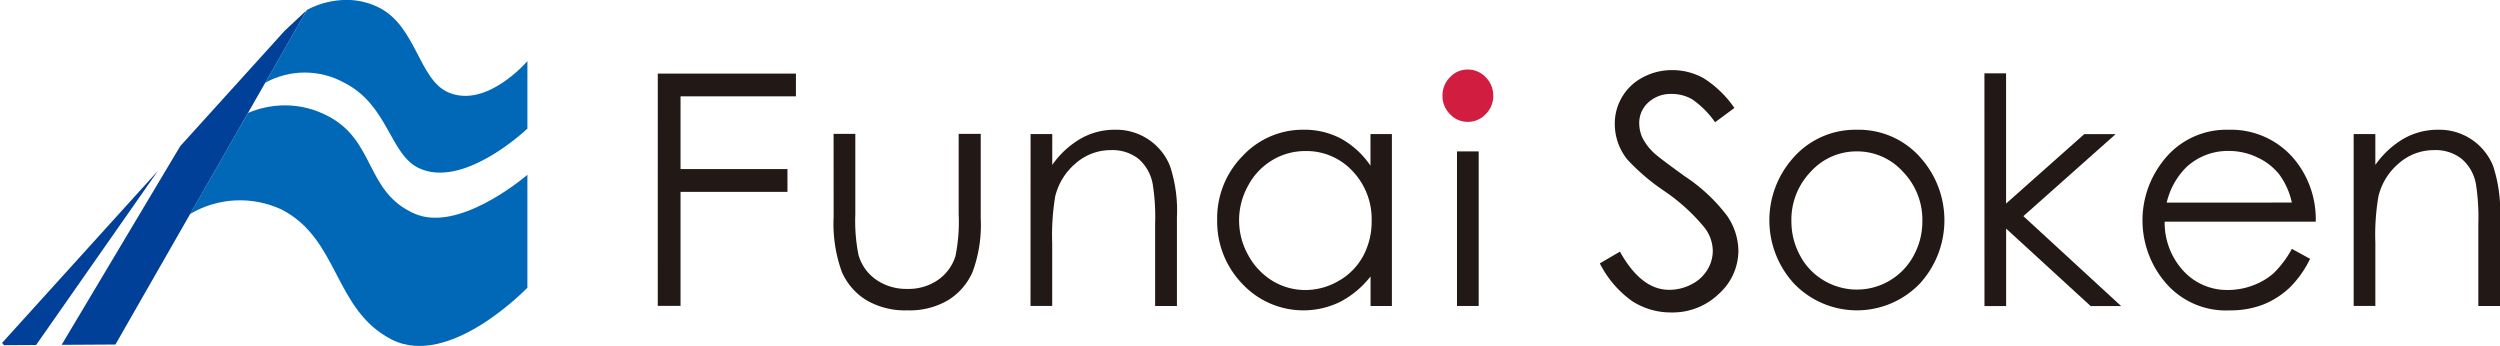
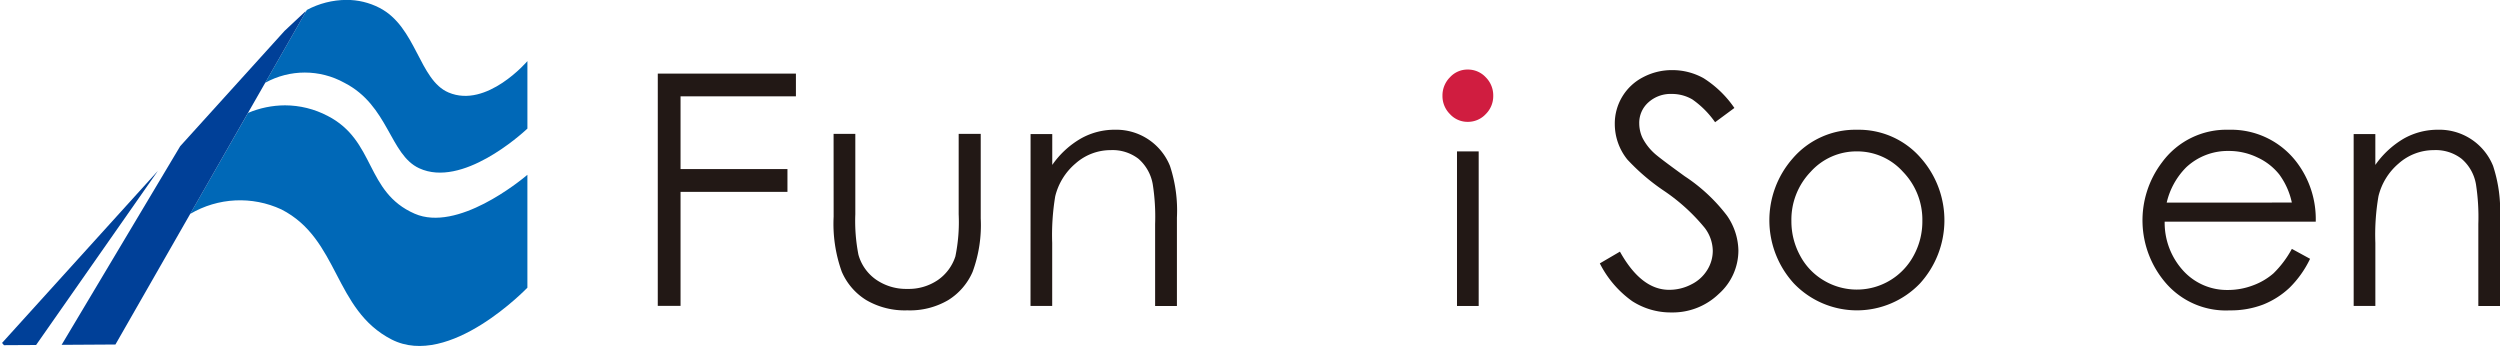
<svg xmlns="http://www.w3.org/2000/svg" width="151.253" height="20.931" viewBox="0 0 151.253 20.931">
  <defs>
    <clipPath id="clip-path">
      <path id="パス_111" data-name="パス 111" d="M623.016,1013.211l-3.5,6.11a5.938,5.938,0,0,1,5.526-.273c3.5,1.791,3.162,6.07,6.663,7.866s8.217-3.133,8.217-3.133v-6.829c-.452.383-4.242,3.479-6.821,2.353-3-1.31-2.349-4.423-5.268-5.919a5.579,5.579,0,0,0-2.574-.637,5.8,5.8,0,0,0-2.245.461m3.562-6.225-2.519,4.4a4.944,4.944,0,0,1,4.793,0c2.681,1.373,2.737,4.347,4.526,5.171,2.591,1.2,6.173-2.05,6.547-2.4l0-4.083s-2.456,2.88-4.769,1.9c-1.794-.757-1.945-3.976-4.185-5.125a4.322,4.322,0,0,0-1.994-.478,5.144,5.144,0,0,0-2.4.61" fill="none" />
    </clipPath>
    <linearGradient id="linear-gradient" x1="-23.408" y1="10.986" x2="-23.351" y2="10.986" gradientUnits="objectBoundingBox">
      <stop offset="0" stop-color="#1d2088" />
      <stop offset="0.1" stop-color="#1d2088" />
      <stop offset="0.145" stop-color="#133696" />
      <stop offset="0.225" stop-color="#0068b7" />
      <stop offset="0.309" stop-color="#0064b4" />
      <stop offset="0.38" stop-color="#005aac" />
      <stop offset="0.446" stop-color="#00499f" />
      <stop offset="0.472" stop-color="#004098" />
      <stop offset="0.54" stop-color="#00459c" />
      <stop offset="0.624" stop-color="#0054a7" />
      <stop offset="0.7" stop-color="#0068b7" />
      <stop offset="1" stop-color="#0068b7" />
    </linearGradient>
    <clipPath id="clip-path-2">
      <path id="パス_112" data-name="パス 112" d="M608.014,1027.261l2.184-.012,7.37-10.538Zm17.219-19.019-6.317,6.979-7.174,12.018,3.256-.02,4.522-7.9,7.057-12.335Z" fill="none" />
    </clipPath>
    <linearGradient id="linear-gradient-2" x1="-22.41" y1="10.329" x2="-22.354" y2="10.329" gradientUnits="objectBoundingBox">
      <stop offset="0" stop-color="#004098" />
      <stop offset="0.24" stop-color="#0068b7" />
      <stop offset="0.438" stop-color="#0068b7" />
      <stop offset="0.527" stop-color="#0063b3" />
      <stop offset="0.621" stop-color="#0056a9" />
      <stop offset="0.718" stop-color="#004199" />
      <stop offset="0.725" stop-color="#004098" />
      <stop offset="1" stop-color="#004098" />
    </linearGradient>
  </defs>
  <g id="ベクトルスマートオブジェクト" transform="translate(-608.014 -1006.376)">
    <g id="グループ_38" data-name="グループ 38">
      <g id="グループ_33" data-name="グループ 33">
        <path id="パス_101" data-name="パス 101" d="M658.447,1014.477h1.315v4.86a10.533,10.533,0,0,0,.188,2.448,2.732,2.732,0,0,0,1.071,1.512,3.2,3.2,0,0,0,1.885.558,3.133,3.133,0,0,0,1.856-.541,2.774,2.774,0,0,0,1.053-1.423,10.307,10.307,0,0,0,.2-2.554v-4.86h1.334v5.107a8.185,8.185,0,0,1-.492,3.242,3.784,3.784,0,0,1-1.475,1.707,4.576,4.576,0,0,1-2.473.619,4.625,4.625,0,0,1-2.483-.619,3.756,3.756,0,0,1-1.485-1.722,8.566,8.566,0,0,1-.491-3.322Z" fill="#221815" />
        <path id="パス_102" data-name="パス 102" d="M647.811,1010.827h8.357v1.379h-6.98v4.4h6.468v1.377h-6.468v6.9h-1.378Z" fill="#221815" />
        <path id="パス_103" data-name="パス 103" d="M670.365,1014.489h1.312v1.865a5.388,5.388,0,0,1,1.737-1.6,4.151,4.151,0,0,1,2.066-.529,3.5,3.5,0,0,1,3.319,2.191,8.6,8.6,0,0,1,.42,3.123v5.349H677.9v-4.956a12.714,12.714,0,0,0-.142-2.4,2.635,2.635,0,0,0-.866-1.549,2.566,2.566,0,0,0-1.681-.524,3.194,3.194,0,0,0-2.117.8,3.779,3.779,0,0,0-1.237,1.99,14.288,14.288,0,0,0-.184,2.825v3.81h-1.312Z" fill="#221815" />
-         <path id="パス_104" data-name="パス 104" d="M692.225,1014.489v10.4h-1.291V1023.1a5.613,5.613,0,0,1-1.843,1.54,5.059,5.059,0,0,1-5.913-1.088,5.423,5.423,0,0,1-1.523-3.892,5.344,5.344,0,0,1,1.536-3.843,4.97,4.97,0,0,1,3.7-1.592,4.7,4.7,0,0,1,2.262.542,5.177,5.177,0,0,1,1.777,1.633v-1.912ZM687,1015.516a3.837,3.837,0,0,0-2.009.549,3.958,3.958,0,0,0-1.463,1.54,4.3,4.3,0,0,0,0,4.2,4.113,4.113,0,0,0,1.47,1.561,3.792,3.792,0,0,0,1.987.556,3.98,3.98,0,0,0,2.025-.555,3.8,3.8,0,0,0,1.475-1.5,4.369,4.369,0,0,0,.515-2.125,4.2,4.2,0,0,0-1.156-3.015,3.792,3.792,0,0,0-2.848-1.212" fill="#221815" />
        <path id="パス_105" data-name="パス 105" d="M696.813,1010.584a1.465,1.465,0,0,1,1.089.466,1.548,1.548,0,0,1,.455,1.123,1.529,1.529,0,0,1-.455,1.108,1.467,1.467,0,0,1-1.089.467,1.436,1.436,0,0,1-1.073-.467,1.534,1.534,0,0,1-.455-1.108,1.554,1.554,0,0,1,.455-1.123,1.434,1.434,0,0,1,1.073-.466" fill="#d01d40" />
        <rect id="長方形_31" data-name="長方形 31" width="1.312" height="9.352" transform="translate(696.164 1015.536)" fill="#221815" />
        <path id="パス_106" data-name="パス 106" d="M720.364,1014.227a4.965,4.965,0,0,1,3.889,1.74,5.681,5.681,0,0,1-.078,7.557,5.283,5.283,0,0,1-7.63,0,5.664,5.664,0,0,1-.082-7.549,4.991,4.991,0,0,1,3.9-1.748m0,1.308a3.724,3.724,0,0,0-2.8,1.233,4.173,4.173,0,0,0-1.167,2.982,4.319,4.319,0,0,0,.531,2.1,3.806,3.806,0,0,0,1.44,1.5,3.9,3.9,0,0,0,5.421-1.5,4.3,4.3,0,0,0,.531-2.1,4.167,4.167,0,0,0-1.174-2.982,3.72,3.72,0,0,0-2.785-1.233" fill="#221815" />
-         <path id="パス_107" data-name="パス 107" d="M728.074,1010.812h1.31v7.88l4.728-4.2h1.9l-5.581,4.961,5.912,5.439H734.5l-5.113-4.685v4.685h-1.31Z" fill="#221815" />
        <path id="パス_108" data-name="パス 108" d="M746.676,1021.434l1.1.6a6.209,6.209,0,0,1-1.246,1.754,5.059,5.059,0,0,1-1.6,1.017,5.48,5.48,0,0,1-2.007.349,4.8,4.8,0,0,1-3.886-1.667,5.8,5.8,0,0,1-.214-7.293,4.82,4.82,0,0,1,4.028-1.967,4.977,4.977,0,0,1,4.151,2.012,5.69,5.69,0,0,1,1.117,3.55h-9.14a4.3,4.3,0,0,0,1.129,2.971,3.574,3.574,0,0,0,2.7,1.16,4.267,4.267,0,0,0,1.509-.276,3.95,3.95,0,0,0,1.246-.731,6.168,6.168,0,0,0,1.11-1.477m0-2.805a4.448,4.448,0,0,0-.76-1.7,3.614,3.614,0,0,0-1.324-1.03,3.943,3.943,0,0,0-1.729-.392,3.678,3.678,0,0,0-2.573.985,4.443,4.443,0,0,0-1.185,2.14Z" fill="#221815" />
        <path id="パス_109" data-name="パス 109" d="M750.413,1014.489h1.312v1.865a5.487,5.487,0,0,1,1.734-1.6,4.178,4.178,0,0,1,2.069-.529,3.5,3.5,0,0,1,3.321,2.191,8.668,8.668,0,0,1,.419,3.123v5.349h-1.312v-4.956a12.977,12.977,0,0,0-.142-2.4,2.607,2.607,0,0,0-.871-1.549,2.551,2.551,0,0,0-1.677-.524,3.2,3.2,0,0,0-2.121.8,3.76,3.76,0,0,0-1.231,1.99,13.733,13.733,0,0,0-.188,2.825v3.81h-1.312Z" fill="#221815" />
        <path id="パス_110" data-name="パス 110" d="M704.806,1022.311l1.216-.711c.857,1.537,1.846,2.31,2.972,2.31a2.874,2.874,0,0,0,1.351-.329,2.344,2.344,0,0,0,.963-.876,2.195,2.195,0,0,0,.331-1.164,2.346,2.346,0,0,0-.485-1.376,11.475,11.475,0,0,0-2.456-2.237,12.7,12.7,0,0,1-2.227-1.9,3.423,3.423,0,0,1-.76-2.139,3.149,3.149,0,0,1,1.707-2.839,3.717,3.717,0,0,1,1.767-.432,3.869,3.869,0,0,1,1.9.49,6.43,6.43,0,0,1,1.862,1.8l-1.168.863a5.555,5.555,0,0,0-1.376-1.38,2.432,2.432,0,0,0-1.243-.331,2,2,0,0,0-1.42.513,1.65,1.65,0,0,0-.55,1.258,2.1,2.1,0,0,0,.194.883,3.292,3.292,0,0,0,.711.928q.283.267,1.85,1.4a10.335,10.335,0,0,1,2.553,2.379,3.806,3.806,0,0,1,.691,2.1,3.511,3.511,0,0,1-1.185,2.635,4.018,4.018,0,0,1-2.874,1.123,4.3,4.3,0,0,1-2.366-.683,6.272,6.272,0,0,1-1.955-2.277" fill="#221815" />
      </g>
      <g id="グループ_35" data-name="グループ 35">
        <g id="グループ_34" data-name="グループ 34" clip-path="url(#clip-path)">
          <rect id="長方形_32" data-name="長方形 32" width="26.339" height="25.967" transform="matrix(0.259, -0.966, 0.966, 0.259, 614.07, 1027.21)" fill="url(#linear-gradient)" />
        </g>
      </g>
      <g id="グループ_37" data-name="グループ 37">
        <g id="グループ_36" data-name="グループ 36" clip-path="url(#clip-path-2)">
          <rect id="長方形_33" data-name="長方形 33" width="26.944" height="27.753" transform="matrix(0.766, -0.643, 0.643, 0.766, 598.267, 1015.363)" fill="url(#linear-gradient-2)" />
        </g>
      </g>
    </g>
  </g>
</svg>